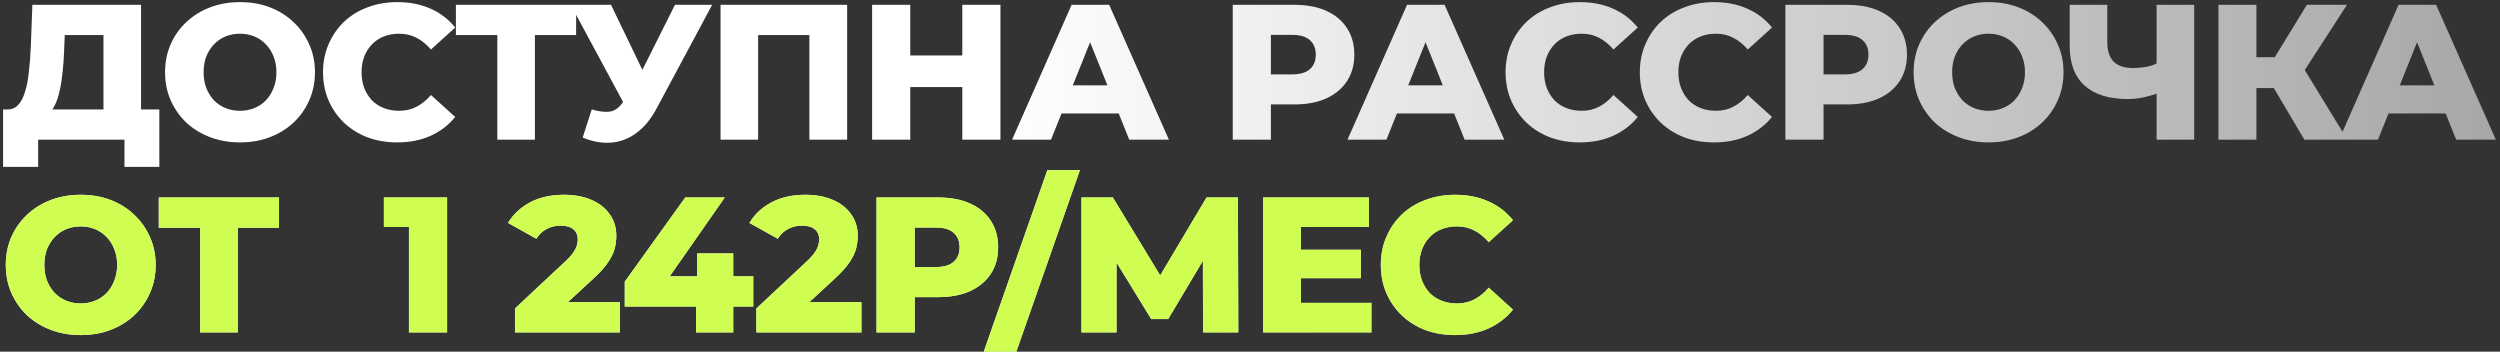
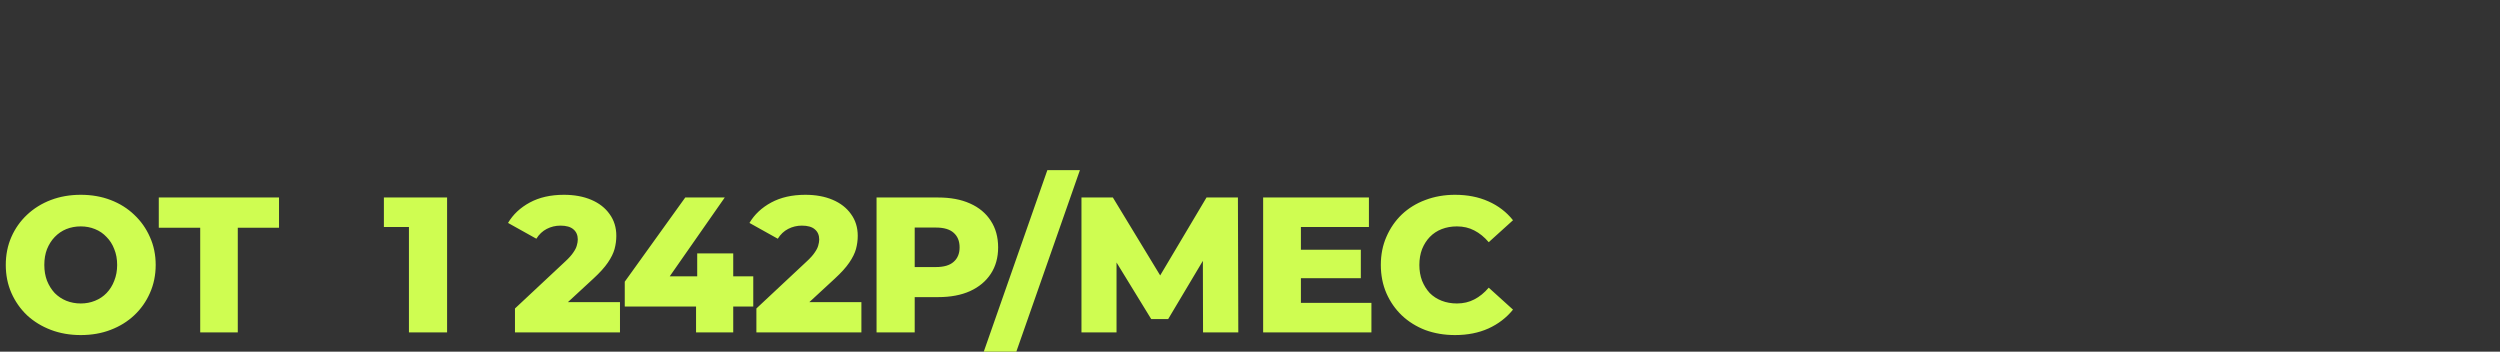
<svg xmlns="http://www.w3.org/2000/svg" width="519" height="73" viewBox="0 0 519 73" fill="none">
  <rect x="0" y="0" width="519" height="73" fill="#333333" stroke="none" />
-   <path d="M21.48 25.56V7.28H13.44L13.32 10.32C13.267 11.947 13.16 13.467 13 14.88C12.867 16.293 12.667 17.587 12.4 18.76C12.16 19.933 11.827 20.947 11.4 21.8C11 22.627 10.507 23.267 9.92 23.72L1.48 22.72C2.413 22.747 3.173 22.44 3.76 21.8C4.373 21.133 4.853 20.213 5.2 19.04C5.573 17.867 5.84 16.48 6 14.88C6.187 13.28 6.32 11.533 6.4 9.64L6.72 1H29.28V25.56H21.48ZM0.64 34.64V22.72H33.08V34.64H25.84V29H7.92V34.64H0.64ZM49.827 29.56C47.587 29.56 45.52 29.2 43.627 28.48C41.734 27.76 40.081 26.747 38.667 25.44C37.281 24.107 36.2 22.56 35.427 20.8C34.654 19.04 34.267 17.107 34.267 15C34.267 12.893 34.654 10.96 35.427 9.2C36.2 7.44 37.281 5.907 38.667 4.6C40.081 3.267 41.734 2.24 43.627 1.52C45.52 0.8 47.587 0.44 49.827 0.44C52.094 0.44 54.16 0.8 56.027 1.52C57.92 2.24 59.56 3.267 60.947 4.6C62.334 5.907 63.414 7.44 64.187 9.2C64.987 10.96 65.387 12.893 65.387 15C65.387 17.107 64.987 19.053 64.187 20.84C63.414 22.6 62.334 24.133 60.947 25.44C59.56 26.747 57.92 27.76 56.027 28.48C54.16 29.2 52.094 29.56 49.827 29.56ZM49.827 23C50.894 23 51.88 22.813 52.787 22.44C53.721 22.067 54.52 21.533 55.187 20.84C55.88 20.12 56.414 19.267 56.787 18.28C57.187 17.293 57.387 16.2 57.387 15C57.387 13.773 57.187 12.68 56.787 11.72C56.414 10.733 55.88 9.893 55.187 9.2C54.52 8.48 53.721 7.933 52.787 7.56C51.88 7.187 50.894 7 49.827 7C48.761 7 47.761 7.187 46.827 7.56C45.92 7.933 45.12 8.48 44.427 9.2C43.761 9.893 43.227 10.733 42.827 11.72C42.454 12.68 42.267 13.773 42.267 15C42.267 16.2 42.454 17.293 42.827 18.28C43.227 19.267 43.761 20.12 44.427 20.84C45.12 21.533 45.92 22.067 46.827 22.44C47.761 22.813 48.761 23 49.827 23ZM82.462 29.56C80.249 29.56 78.195 29.213 76.302 28.52C74.435 27.8 72.808 26.787 71.422 25.48C70.062 24.173 68.995 22.64 68.222 20.88C67.448 19.093 67.062 17.133 67.062 15C67.062 12.867 67.448 10.92 68.222 9.16C68.995 7.373 70.062 5.827 71.422 4.52C72.808 3.213 74.435 2.213 76.302 1.52C78.195 0.8 80.249 0.44 82.462 0.44C85.049 0.44 87.355 0.893 89.382 1.8C91.435 2.707 93.142 4.013 94.502 5.72L89.462 10.28C88.555 9.213 87.555 8.4 86.462 7.84C85.395 7.28 84.195 7 82.862 7C81.715 7 80.662 7.187 79.702 7.56C78.742 7.933 77.915 8.48 77.222 9.2C76.555 9.893 76.022 10.733 75.622 11.72C75.249 12.707 75.062 13.8 75.062 15C75.062 16.2 75.249 17.293 75.622 18.28C76.022 19.267 76.555 20.12 77.222 20.84C77.915 21.533 78.742 22.067 79.702 22.44C80.662 22.813 81.715 23 82.862 23C84.195 23 85.395 22.72 86.462 22.16C87.555 21.6 88.555 20.787 89.462 19.72L94.502 24.28C93.142 25.96 91.435 27.267 89.382 28.2C87.355 29.107 85.049 29.56 82.462 29.56ZM103.245 29V5.52L105.005 7.28H94.645V1H119.605V7.28H109.285L111.045 5.52V29H103.245ZM122.845 22.72C124.419 23.173 125.699 23.32 126.685 23.16C127.699 22.973 128.592 22.307 129.365 21.16L130.725 19.16L131.405 18.4L140.125 1H147.845L136.245 22.64C135.099 24.773 133.725 26.427 132.125 27.6C130.552 28.773 128.819 29.44 126.925 29.6C125.032 29.76 123.045 29.413 120.965 28.56L122.845 22.72ZM131.285 24.76L118.485 1H126.845L135.605 19.16L131.285 24.76ZM149.586 29V1H175.866V29H168.026V5.52L169.786 7.28H155.666L157.386 5.52V29H149.586ZM199.772 1H207.692V29H199.772V1ZM188.972 29H181.052V1H188.972V29ZM200.332 18.08H188.412V11.52H200.332V18.08ZM210.108 29L222.468 1H230.268L242.668 29H234.428L224.748 4.88H227.868L218.188 29H210.108ZM216.868 23.56L218.908 17.72H232.588L234.628 23.56H216.868ZM255.917 29V1H268.717C271.277 1 273.477 1.413 275.317 2.24C277.184 3.067 278.624 4.267 279.637 5.84C280.651 7.387 281.157 9.227 281.157 11.36C281.157 13.467 280.651 15.293 279.637 16.84C278.624 18.387 277.184 19.587 275.317 20.44C273.477 21.267 271.277 21.68 268.717 21.68H260.317L263.837 18.24V29H255.917ZM263.837 19.08L260.317 15.44H268.237C269.891 15.44 271.117 15.08 271.917 14.36C272.744 13.64 273.157 12.64 273.157 11.36C273.157 10.053 272.744 9.04 271.917 8.32C271.117 7.6 269.891 7.24 268.237 7.24H260.317L263.837 3.6V19.08ZM279.739 29L292.099 1H299.899L312.299 29H304.059L294.379 4.88H297.499L287.819 29H279.739ZM286.499 23.56L288.539 17.72H302.219L304.259 23.56H286.499ZM327.957 29.56C325.744 29.56 323.691 29.213 321.797 28.52C319.931 27.8 318.304 26.787 316.917 25.48C315.557 24.173 314.491 22.64 313.717 20.88C312.944 19.093 312.557 17.133 312.557 15C312.557 12.867 312.944 10.92 313.717 9.16C314.491 7.373 315.557 5.827 316.917 4.52C318.304 3.213 319.931 2.213 321.797 1.52C323.691 0.8 325.744 0.44 327.957 0.44C330.544 0.44 332.851 0.893 334.877 1.8C336.931 2.707 338.637 4.013 339.997 5.72L334.957 10.28C334.051 9.213 333.051 8.4 331.957 7.84C330.891 7.28 329.691 7 328.357 7C327.211 7 326.157 7.187 325.197 7.56C324.237 7.933 323.411 8.48 322.717 9.2C322.051 9.893 321.517 10.733 321.117 11.72C320.744 12.707 320.557 13.8 320.557 15C320.557 16.2 320.744 17.293 321.117 18.28C321.517 19.267 322.051 20.12 322.717 20.84C323.411 21.533 324.237 22.067 325.197 22.44C326.157 22.813 327.211 23 328.357 23C329.691 23 330.891 22.72 331.957 22.16C333.051 21.6 334.051 20.787 334.957 19.72L339.997 24.28C338.637 25.96 336.931 27.267 334.877 28.2C332.851 29.107 330.544 29.56 327.957 29.56ZM355.829 29.56C353.616 29.56 351.562 29.213 349.669 28.52C347.802 27.8 346.176 26.787 344.789 25.48C343.429 24.173 342.362 22.64 341.589 20.88C340.816 19.093 340.429 17.133 340.429 15C340.429 12.867 340.816 10.92 341.589 9.16C342.362 7.373 343.429 5.827 344.789 4.52C346.176 3.213 347.802 2.213 349.669 1.52C351.562 0.8 353.616 0.44 355.829 0.44C358.416 0.44 360.722 0.893 362.749 1.8C364.802 2.707 366.509 4.013 367.869 5.72L362.829 10.28C361.922 9.213 360.922 8.4 359.829 7.84C358.762 7.28 357.562 7 356.229 7C355.082 7 354.029 7.187 353.069 7.56C352.109 7.933 351.282 8.48 350.589 9.2C349.922 9.893 349.389 10.733 348.989 11.72C348.616 12.707 348.429 13.8 348.429 15C348.429 16.2 348.616 17.293 348.989 18.28C349.389 19.267 349.922 20.12 350.589 20.84C351.282 21.533 352.109 22.067 353.069 22.44C354.029 22.813 355.082 23 356.229 23C357.562 23 358.762 22.72 359.829 22.16C360.922 21.6 361.922 20.787 362.829 19.72L367.869 24.28C366.509 25.96 364.802 27.267 362.749 28.2C360.722 29.107 358.416 29.56 355.829 29.56ZM370.647 29V1H383.447C386.007 1 388.207 1.413 390.047 2.24C391.914 3.067 393.354 4.267 394.367 5.84C395.38 7.387 395.887 9.227 395.887 11.36C395.887 13.467 395.38 15.293 394.367 16.84C393.354 18.387 391.914 19.587 390.047 20.44C388.207 21.267 386.007 21.68 383.447 21.68H375.047L378.567 18.24V29H370.647ZM378.567 19.08L375.047 15.44H382.967C384.62 15.44 385.847 15.08 386.647 14.36C387.474 13.64 387.887 12.64 387.887 11.36C387.887 10.053 387.474 9.04 386.647 8.32C385.847 7.6 384.62 7.24 382.967 7.24H375.047L378.567 3.6V19.08ZM412.826 29.56C410.586 29.56 408.519 29.2 406.626 28.48C404.732 27.76 403.079 26.747 401.666 25.44C400.279 24.107 399.199 22.56 398.426 20.8C397.652 19.04 397.266 17.107 397.266 15C397.266 12.893 397.652 10.96 398.426 9.2C399.199 7.44 400.279 5.907 401.666 4.6C403.079 3.267 404.732 2.24 406.626 1.52C408.519 0.8 410.586 0.44 412.826 0.44C415.092 0.44 417.159 0.8 419.026 1.52C420.919 2.24 422.559 3.267 423.946 4.6C425.332 5.907 426.412 7.44 427.186 9.2C427.986 10.96 428.386 12.893 428.386 15C428.386 17.107 427.986 19.053 427.186 20.84C426.412 22.6 425.332 24.133 423.946 25.44C422.559 26.747 420.919 27.76 419.026 28.48C417.159 29.2 415.092 29.56 412.826 29.56ZM412.826 23C413.892 23 414.879 22.813 415.786 22.44C416.719 22.067 417.519 21.533 418.186 20.84C418.879 20.12 419.412 19.267 419.786 18.28C420.186 17.293 420.386 16.2 420.386 15C420.386 13.773 420.186 12.68 419.786 11.72C419.412 10.733 418.879 9.893 418.186 9.2C417.519 8.48 416.719 7.933 415.786 7.56C414.879 7.187 413.892 7 412.826 7C411.759 7 410.759 7.187 409.826 7.56C408.919 7.933 408.119 8.48 407.426 9.2C406.759 9.893 406.226 10.733 405.826 11.72C405.452 12.68 405.266 13.773 405.266 15C405.266 16.2 405.452 17.293 405.826 18.28C406.226 19.267 406.759 20.12 407.426 20.84C408.119 21.533 408.919 22.067 409.826 22.44C410.759 22.813 411.759 23 412.826 23ZM448.794 19.08C447.488 19.56 446.248 19.933 445.074 20.2C443.928 20.44 442.821 20.56 441.754 20.56C437.834 20.56 434.834 19.627 432.754 17.76C430.701 15.893 429.674 13.173 429.674 9.6V1H437.474V8.72C437.474 10.533 437.914 11.893 438.794 12.8C439.701 13.68 441.021 14.12 442.754 14.12C443.874 14.12 444.928 14.013 445.914 13.8C446.928 13.56 447.821 13.2 448.594 12.72L448.794 19.08ZM447.714 29V1H455.514V29H447.714ZM478.388 29L470.508 15.68L476.868 11.92L487.308 29H478.388ZM460.548 29V1H468.428V29H460.548ZM466.148 18.28V11.88H476.308V18.28H466.148ZM477.628 15.84L470.308 15.04L478.908 1H487.228L477.628 15.84ZM485.584 29L497.944 1H505.744L518.144 29H509.904L500.224 4.88H503.344L493.664 29H485.584ZM492.344 23.56L494.384 17.72H508.064L510.104 23.56H492.344Z" fill="url(#paint0_linear_23_301)" />
-   <path d="M16.76 69.56C14.52 69.56 12.453 69.2 10.56 68.48C8.667 67.76 7.013 66.747 5.6 65.44C4.213 64.107 3.133 62.56 2.36 60.8C1.587 59.04 1.2 57.107 1.2 55C1.2 52.893 1.587 50.96 2.36 49.2C3.133 47.44 4.213 45.907 5.6 44.6C7.013 43.267 8.667 42.24 10.56 41.52C12.453 40.8 14.52 40.44 16.76 40.44C19.027 40.44 21.093 40.8 22.96 41.52C24.853 42.24 26.493 43.267 27.88 44.6C29.267 45.907 30.347 47.44 31.12 49.2C31.92 50.96 32.32 52.893 32.32 55C32.32 57.107 31.92 59.053 31.12 60.84C30.347 62.6 29.267 64.133 27.88 65.44C26.493 66.747 24.853 67.76 22.96 68.48C21.093 69.2 19.027 69.56 16.76 69.56ZM16.76 63C17.827 63 18.813 62.813 19.72 62.44C20.653 62.067 21.453 61.533 22.12 60.84C22.813 60.12 23.347 59.267 23.72 58.28C24.12 57.293 24.32 56.2 24.32 55C24.32 53.773 24.12 52.68 23.72 51.72C23.347 50.733 22.813 49.893 22.12 49.2C21.453 48.48 20.653 47.933 19.72 47.56C18.813 47.187 17.827 47 16.76 47C15.693 47 14.693 47.187 13.76 47.56C12.853 47.933 12.053 48.48 11.36 49.2C10.693 49.893 10.16 50.733 9.76 51.72C9.387 52.68 9.2 53.773 9.2 55C9.2 56.2 9.387 57.293 9.76 58.28C10.16 59.267 10.693 60.12 11.36 60.84C12.053 61.533 12.853 62.067 13.76 62.44C14.693 62.813 15.693 63 16.76 63ZM41.564 69V45.52L43.324 47.28H32.964V41H57.924V47.28H47.604L49.364 45.52V69H41.564ZM84.896 69V43.84L88.296 47.12H79.696V41H92.816V69H84.896ZM106.908 69V64.04L117.388 54.24C118.134 53.547 118.681 52.933 119.028 52.4C119.401 51.867 119.641 51.387 119.748 50.96C119.881 50.507 119.948 50.093 119.948 49.72C119.948 48.813 119.641 48.107 119.028 47.6C118.441 47.093 117.548 46.84 116.348 46.84C115.334 46.84 114.388 47.067 113.508 47.52C112.628 47.973 111.908 48.653 111.348 49.56L105.468 46.28C106.508 44.52 108.014 43.107 109.988 42.04C111.961 40.973 114.321 40.44 117.068 40.44C119.228 40.44 121.121 40.787 122.748 41.48C124.374 42.173 125.641 43.16 126.548 44.44C127.481 45.72 127.948 47.227 127.948 48.96C127.948 49.867 127.828 50.773 127.588 51.68C127.348 52.56 126.881 53.507 126.188 54.52C125.521 55.507 124.521 56.613 123.188 57.84L114.868 65.52L113.548 62.72H128.708V69H106.908ZM129.699 63.64V58.48L142.259 41H150.459L138.259 58.48L134.499 57.36H156.379V63.64H129.699ZM144.499 69V63.64L144.739 57.36V52.6H152.219V69H144.499ZM157.027 69V64.04L167.507 54.24C168.253 53.547 168.8 52.933 169.147 52.4C169.52 51.867 169.76 51.387 169.867 50.96C170 50.507 170.067 50.093 170.067 49.72C170.067 48.813 169.76 48.107 169.147 47.6C168.56 47.093 167.667 46.84 166.467 46.84C165.453 46.84 164.507 47.067 163.627 47.52C162.747 47.973 162.027 48.653 161.467 49.56L155.587 46.28C156.627 44.52 158.133 43.107 160.107 42.04C162.08 40.973 164.44 40.44 167.187 40.44C169.347 40.44 171.24 40.787 172.867 41.48C174.493 42.173 175.76 43.16 176.667 44.44C177.6 45.72 178.067 47.227 178.067 48.96C178.067 49.867 177.947 50.773 177.707 51.68C177.467 52.56 177 53.507 176.307 54.52C175.64 55.507 174.64 56.613 173.307 57.84L164.987 65.52L163.667 62.72H178.827V69H157.027ZM181.972 69V41H194.772C197.332 41 199.532 41.413 201.372 42.24C203.239 43.067 204.679 44.267 205.692 45.84C206.705 47.387 207.212 49.227 207.212 51.36C207.212 53.467 206.705 55.293 205.692 56.84C204.679 58.387 203.239 59.587 201.372 60.44C199.532 61.267 197.332 61.68 194.772 61.68H186.372L189.892 58.24V69H181.972ZM189.892 59.08L186.372 55.44H194.292C195.945 55.44 197.172 55.08 197.972 54.36C198.799 53.64 199.212 52.64 199.212 51.36C199.212 50.053 198.799 49.04 197.972 48.32C197.172 47.6 195.945 47.24 194.292 47.24H186.372L189.892 43.6V59.08ZM204.231 73L217.431 35.32H224.191L210.991 73H204.231ZM224.512 69V41H231.032L242.592 60.04H239.152L250.472 41H256.992L257.072 69H249.752L249.712 52.08H250.952L242.512 66.24H238.992L230.312 52.08H231.792V69H224.512ZM269.508 51.84H282.508V57.76H269.508V51.84ZM270.068 62.88H284.708V69H262.228V41H284.188V47.12H270.068V62.88ZM302.06 69.56C299.847 69.56 297.794 69.213 295.9 68.52C294.034 67.8 292.407 66.787 291.02 65.48C289.66 64.173 288.594 62.64 287.82 60.88C287.047 59.093 286.66 57.133 286.66 55C286.66 52.867 287.047 50.92 287.82 49.16C288.594 47.373 289.66 45.827 291.02 44.52C292.407 43.213 294.034 42.213 295.9 41.52C297.794 40.8 299.847 40.44 302.06 40.44C304.647 40.44 306.954 40.893 308.98 41.8C311.034 42.707 312.74 44.013 314.1 45.72L309.06 50.28C308.154 49.213 307.154 48.4 306.06 47.84C304.994 47.28 303.794 47 302.46 47C301.314 47 300.26 47.187 299.3 47.56C298.34 47.933 297.514 48.48 296.82 49.2C296.154 49.893 295.62 50.733 295.22 51.72C294.847 52.707 294.66 53.8 294.66 55C294.66 56.2 294.847 57.293 295.22 58.28C295.62 59.267 296.154 60.12 296.82 60.84C297.514 61.533 298.34 62.067 299.3 62.44C300.26 62.813 301.314 63 302.46 63C303.794 63 304.994 62.72 306.06 62.16C307.154 61.6 308.154 60.787 309.06 59.72L314.1 64.28C312.74 65.96 311.034 67.267 308.98 68.2C306.954 69.107 304.647 69.56 302.06 69.56Z" fill="url(#paint1_linear_23_301)" />
  <path d="M16.76 69.56C14.52 69.56 12.453 69.2 10.56 68.48C8.667 67.76 7.013 66.747 5.6 65.44C4.213 64.107 3.133 62.56 2.36 60.8C1.587 59.04 1.2 57.107 1.2 55C1.2 52.893 1.587 50.96 2.36 49.2C3.133 47.44 4.213 45.907 5.6 44.6C7.013 43.267 8.667 42.24 10.56 41.52C12.453 40.8 14.52 40.44 16.76 40.44C19.027 40.44 21.093 40.8 22.96 41.52C24.853 42.24 26.493 43.267 27.88 44.6C29.267 45.907 30.347 47.44 31.12 49.2C31.92 50.96 32.32 52.893 32.32 55C32.32 57.107 31.92 59.053 31.12 60.84C30.347 62.6 29.267 64.133 27.88 65.44C26.493 66.747 24.853 67.76 22.96 68.48C21.093 69.2 19.027 69.56 16.76 69.56ZM16.76 63C17.827 63 18.813 62.813 19.72 62.44C20.653 62.067 21.453 61.533 22.12 60.84C22.813 60.12 23.347 59.267 23.72 58.28C24.12 57.293 24.32 56.2 24.32 55C24.32 53.773 24.12 52.68 23.72 51.72C23.347 50.733 22.813 49.893 22.12 49.2C21.453 48.48 20.653 47.933 19.72 47.56C18.813 47.187 17.827 47 16.76 47C15.693 47 14.693 47.187 13.76 47.56C12.853 47.933 12.053 48.48 11.36 49.2C10.693 49.893 10.16 50.733 9.76 51.72C9.387 52.68 9.2 53.773 9.2 55C9.2 56.2 9.387 57.293 9.76 58.28C10.16 59.267 10.693 60.12 11.36 60.84C12.053 61.533 12.853 62.067 13.76 62.44C14.693 62.813 15.693 63 16.76 63ZM41.564 69V45.52L43.324 47.28H32.964V41H57.924V47.28H47.604L49.364 45.52V69H41.564ZM84.896 69V43.84L88.296 47.12H79.696V41H92.816V69H84.896ZM106.908 69V64.04L117.388 54.24C118.134 53.547 118.681 52.933 119.028 52.4C119.401 51.867 119.641 51.387 119.748 50.96C119.881 50.507 119.948 50.093 119.948 49.72C119.948 48.813 119.641 48.107 119.028 47.6C118.441 47.093 117.548 46.84 116.348 46.84C115.334 46.84 114.388 47.067 113.508 47.52C112.628 47.973 111.908 48.653 111.348 49.56L105.468 46.28C106.508 44.52 108.014 43.107 109.988 42.04C111.961 40.973 114.321 40.44 117.068 40.44C119.228 40.44 121.121 40.787 122.748 41.48C124.374 42.173 125.641 43.16 126.548 44.44C127.481 45.72 127.948 47.227 127.948 48.96C127.948 49.867 127.828 50.773 127.588 51.68C127.348 52.56 126.881 53.507 126.188 54.52C125.521 55.507 124.521 56.613 123.188 57.84L114.868 65.52L113.548 62.72H128.708V69H106.908ZM129.699 63.64V58.48L142.259 41H150.459L138.259 58.48L134.499 57.36H156.379V63.64H129.699ZM144.499 69V63.64L144.739 57.36V52.6H152.219V69H144.499ZM157.027 69V64.04L167.507 54.24C168.253 53.547 168.8 52.933 169.147 52.4C169.52 51.867 169.76 51.387 169.867 50.96C170 50.507 170.067 50.093 170.067 49.72C170.067 48.813 169.76 48.107 169.147 47.6C168.56 47.093 167.667 46.84 166.467 46.84C165.453 46.84 164.507 47.067 163.627 47.52C162.747 47.973 162.027 48.653 161.467 49.56L155.587 46.28C156.627 44.52 158.133 43.107 160.107 42.04C162.08 40.973 164.44 40.44 167.187 40.44C169.347 40.44 171.24 40.787 172.867 41.48C174.493 42.173 175.76 43.16 176.667 44.44C177.6 45.72 178.067 47.227 178.067 48.96C178.067 49.867 177.947 50.773 177.707 51.68C177.467 52.56 177 53.507 176.307 54.52C175.64 55.507 174.64 56.613 173.307 57.84L164.987 65.52L163.667 62.72H178.827V69H157.027ZM181.972 69V41H194.772C197.332 41 199.532 41.413 201.372 42.24C203.239 43.067 204.679 44.267 205.692 45.84C206.705 47.387 207.212 49.227 207.212 51.36C207.212 53.467 206.705 55.293 205.692 56.84C204.679 58.387 203.239 59.587 201.372 60.44C199.532 61.267 197.332 61.68 194.772 61.68H186.372L189.892 58.24V69H181.972ZM189.892 59.08L186.372 55.44H194.292C195.945 55.44 197.172 55.08 197.972 54.36C198.799 53.64 199.212 52.64 199.212 51.36C199.212 50.053 198.799 49.04 197.972 48.32C197.172 47.6 195.945 47.24 194.292 47.24H186.372L189.892 43.6V59.08ZM204.231 73L217.431 35.32H224.191L210.991 73H204.231ZM224.512 69V41H231.032L242.592 60.04H239.152L250.472 41H256.992L257.072 69H249.752L249.712 52.08H250.952L242.512 66.24H238.992L230.312 52.08H231.792V69H224.512ZM269.508 51.84H282.508V57.76H269.508V51.84ZM270.068 62.88H284.708V69H262.228V41H284.188V47.12H270.068V62.88ZM302.06 69.56C299.847 69.56 297.794 69.213 295.9 68.52C294.034 67.8 292.407 66.787 291.02 65.48C289.66 64.173 288.594 62.64 287.82 60.88C287.047 59.093 286.66 57.133 286.66 55C286.66 52.867 287.047 50.92 287.82 49.16C288.594 47.373 289.66 45.827 291.02 44.52C292.407 43.213 294.034 42.213 295.9 41.52C297.794 40.8 299.847 40.44 302.06 40.44C304.647 40.44 306.954 40.893 308.98 41.8C311.034 42.707 312.74 44.013 314.1 45.72L309.06 50.28C308.154 49.213 307.154 48.4 306.06 47.84C304.994 47.28 303.794 47 302.46 47C301.314 47 300.26 47.187 299.3 47.56C298.34 47.933 297.514 48.48 296.82 49.2C296.154 49.893 295.62 50.733 295.22 51.72C294.847 52.707 294.66 53.8 294.66 55C294.66 56.2 294.847 57.293 295.22 58.28C295.62 59.267 296.154 60.12 296.82 60.84C297.514 61.533 298.34 62.067 299.3 62.44C300.26 62.813 301.314 63 302.46 63C303.794 63 304.994 62.72 306.06 62.16C307.154 61.6 308.154 60.787 309.06 59.72L314.1 64.28C312.74 65.96 311.034 67.267 308.98 68.2C306.954 69.107 304.647 69.56 302.06 69.56Z" fill="#CFFD51" />
  <defs>
    <linearGradient id="paint0_linear_23_301" x1="205.774" y1="11.29" x2="536.195" y2="11.29" gradientUnits="userSpaceOnUse">
      <stop stop-color="white" />
      <stop offset="1" stop-color="#A2A2A2" />
    </linearGradient>
    <linearGradient id="paint1_linear_23_301" x1="205.774" y1="11.29" x2="536.195" y2="11.29" gradientUnits="userSpaceOnUse">
      <stop stop-color="white" />
      <stop offset="1" stop-color="#A2A2A2" />
    </linearGradient>
  </defs>
</svg>